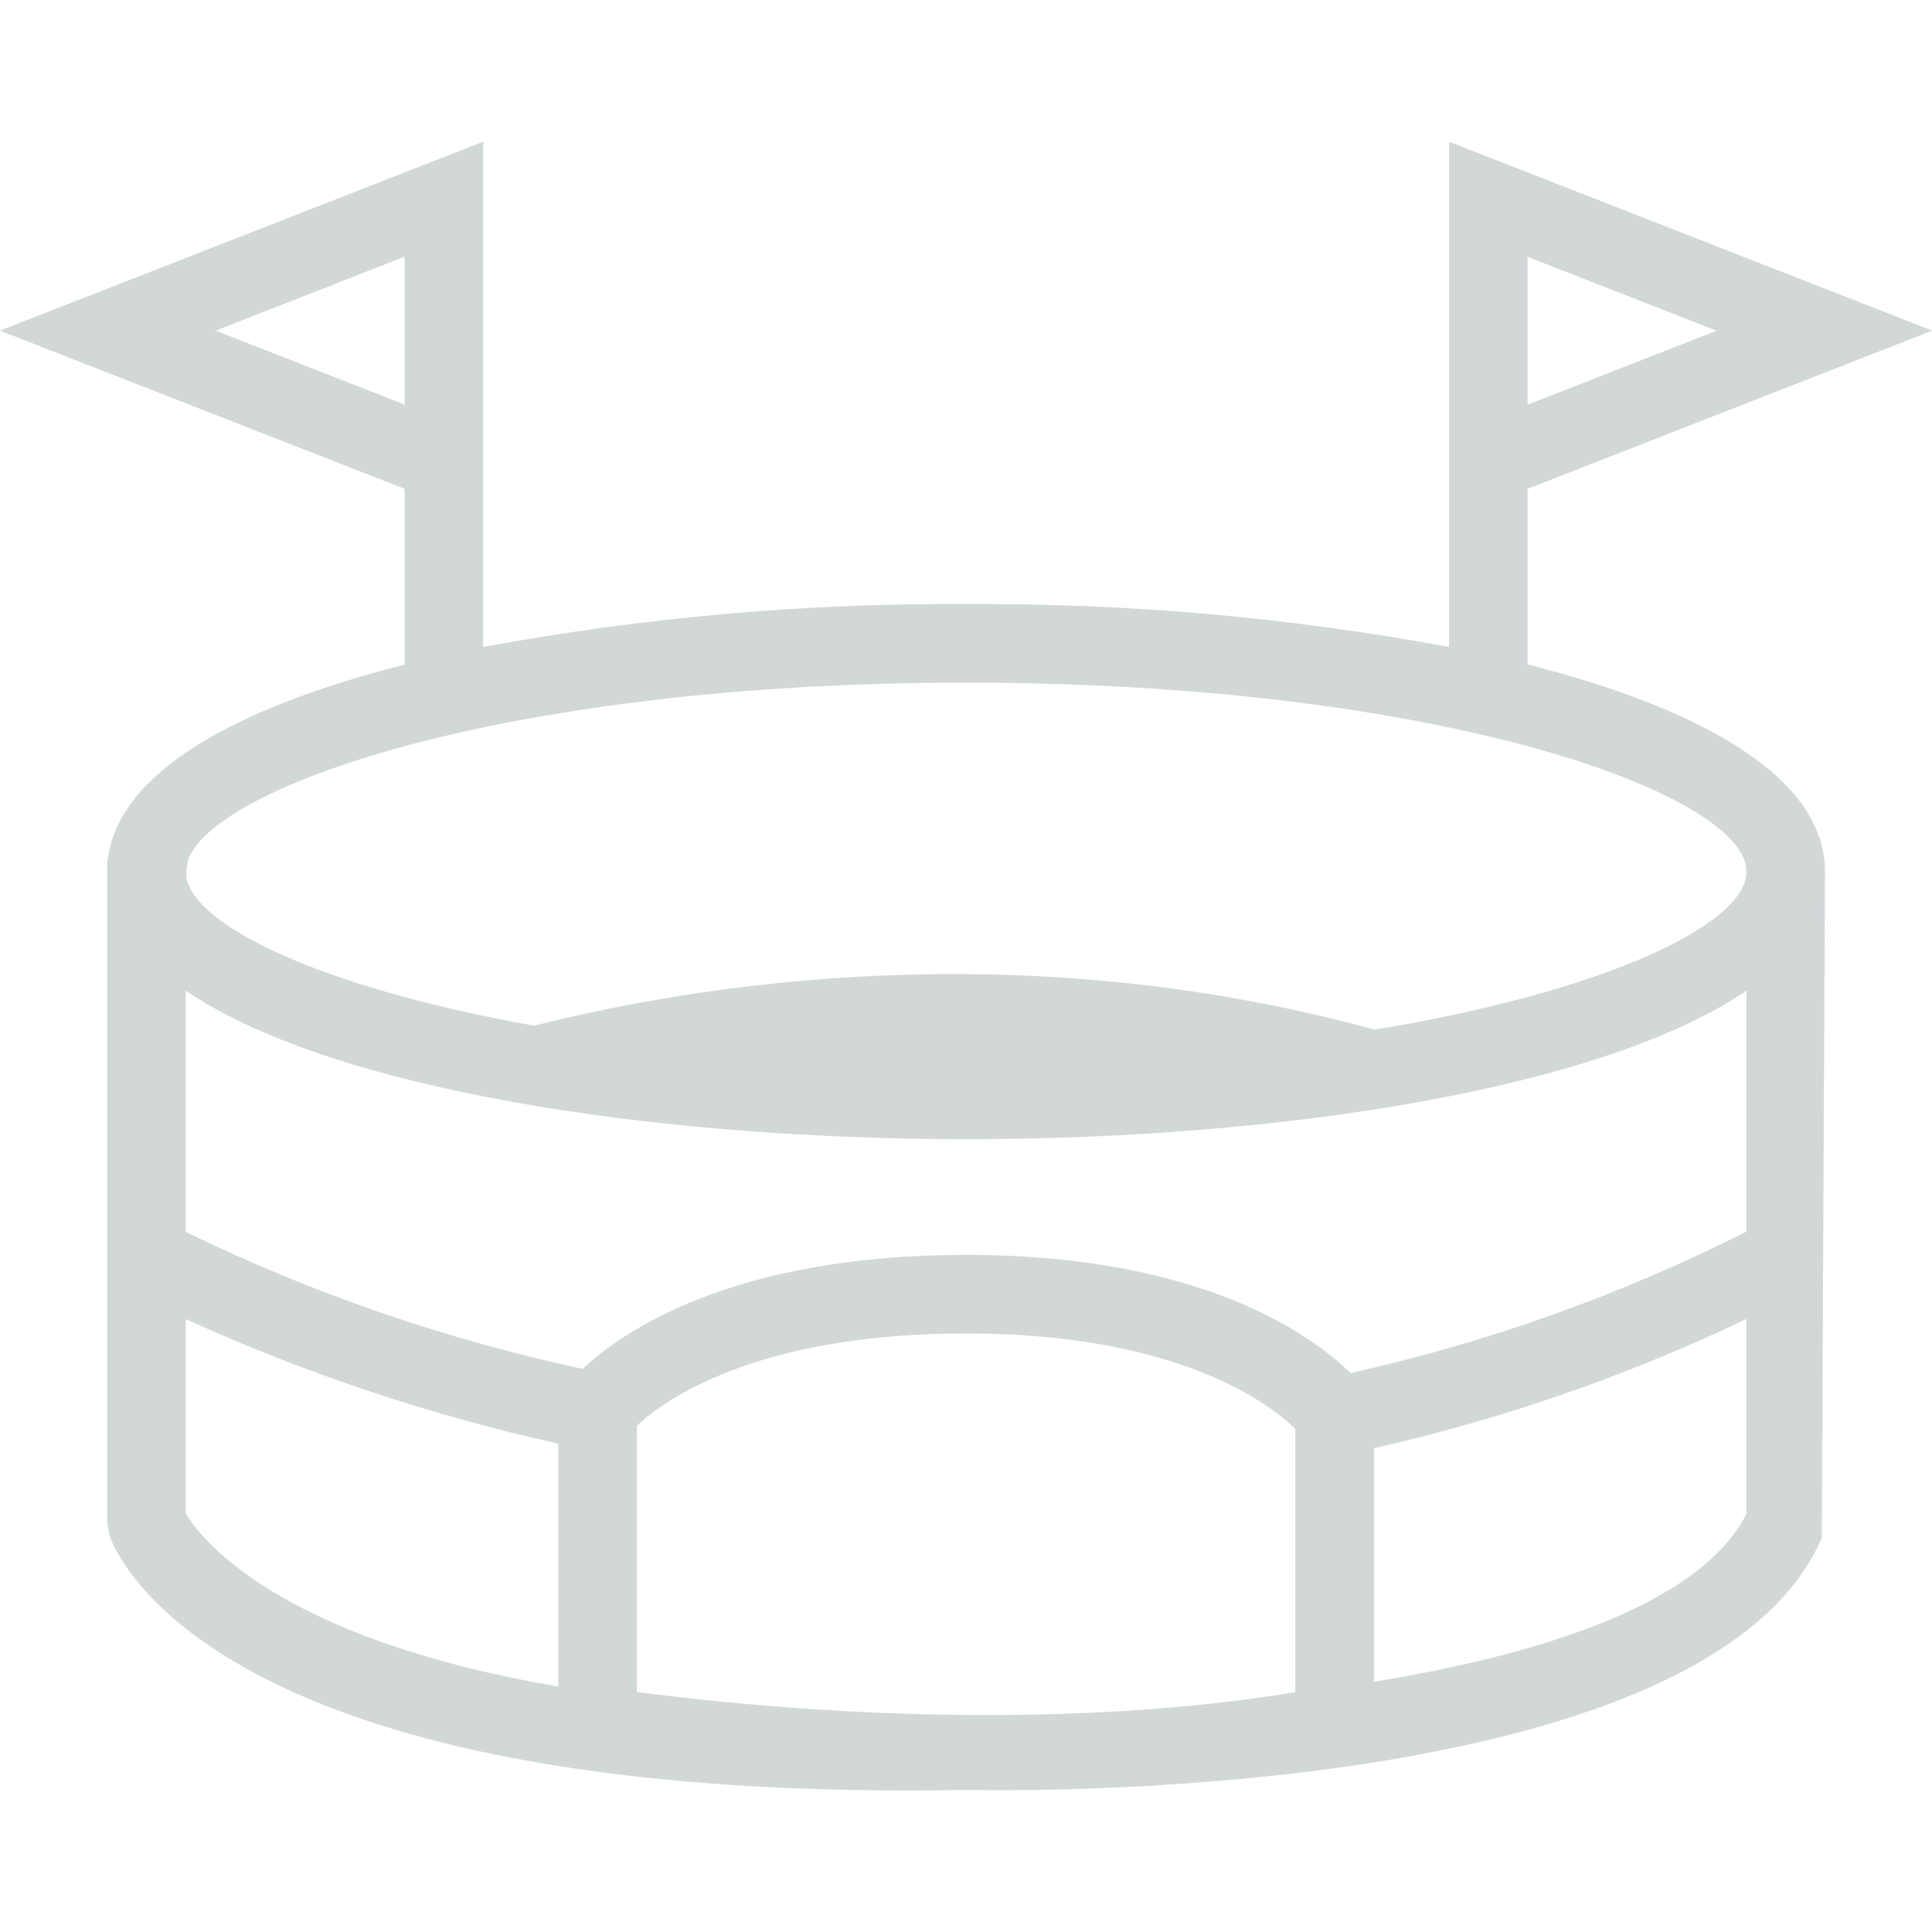
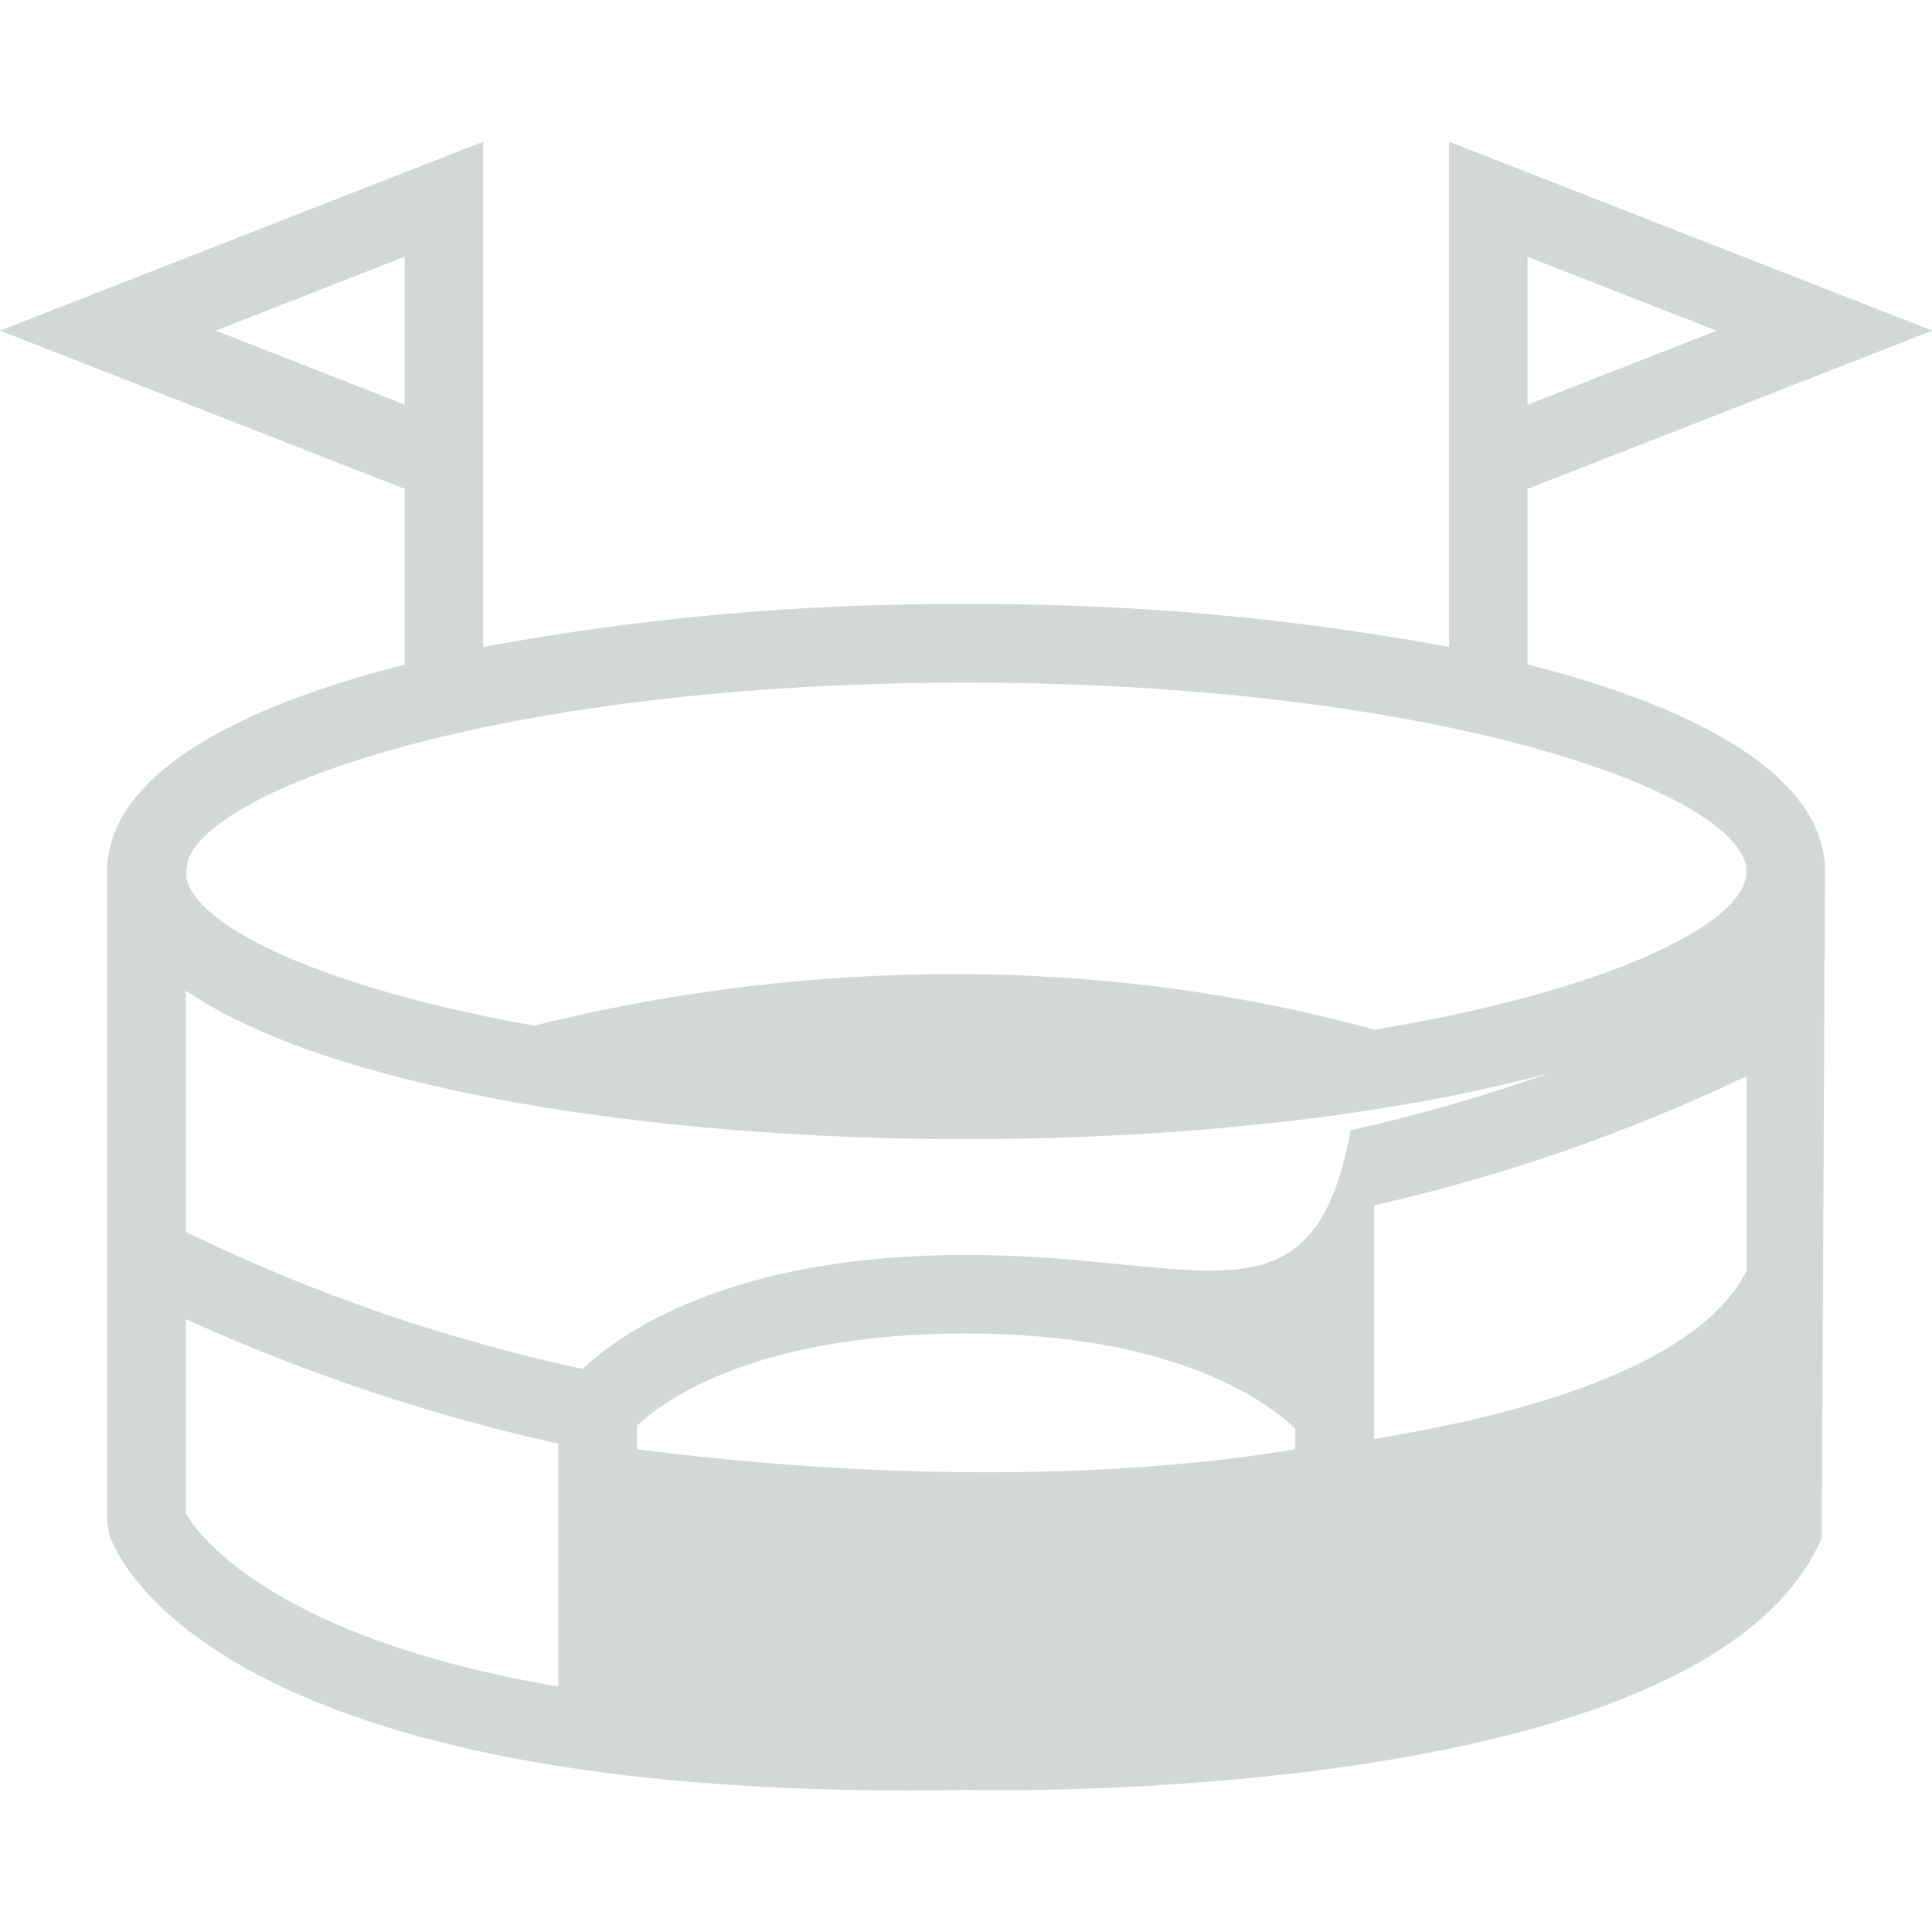
<svg xmlns="http://www.w3.org/2000/svg" width="32" height="32" viewBox="0 0 32 32" fill="none" version="1.1" id="svg1">
  <defs id="defs1" />
  <g id="Stadium" transform="matrix(1.778,0,0,1.778,0,0.889)">
-     <path id="Stadium_2" d="M 14.23,5.691 V 4.054 L 18,2.58 13.499,0.82 V 5.527 C 12.015,5.252 10.509,5.118 9,5.128 7.491,5.118 5.985,5.252 4.501,5.527 V 0.82 L 0,2.58 3.77,4.054 V 5.691 C 2.196,6.09 1.1,6.698 1.005,7.506 L 0.999,7.516 v 6.166 l 0.021,0.123 c 0.089,0.249 1.037,2.374 7.427,2.374 0.178,0 0.36,-0.002 0.546,-0.005 0.705,0.015 6.939,0.059 7.978,-2.347 l 0.03,-6.208 c 0,-0.865 -1.124,-1.512 -2.771,-1.929 z m 0,-3.799 1.761,0.689 -1.761,0.689 z M 2.009,2.58 3.77,1.891 V 3.269 Z M 1.751,7.511 C 2.016,6.801 4.783,5.859 9,5.859 c 4.333,0 7.135,0.994 7.265,1.709 0.002,0.025 0.003,0.05 0.004,0.076 -0.043,0.479 -1.315,1.093 -3.465,1.448 C 9.495,8.183 6.504,8.669 4.976,9.055 2.98,8.699 1.796,8.119 1.733,7.659 1.736,7.609 1.742,7.56 1.751,7.511 Z M 5.201,15.211 C 2.549,14.759 1.851,13.804 1.73,13.599 v -1.811 c 1.114,0.506 2.277,0.895 3.471,1.161 z m 6.866,0.052 c -0.737,0.125 -2.898,0.412 -6.134,-10e-5 V 12.781 C 6.171,12.557 7.022,11.922 9,11.922 c 1.99,0 2.838,0.665 3.067,0.889 z m 4.203,-1.662 c -0.423,0.837 -1.901,1.309 -3.471,1.566 v -2.176 c 1.198,-0.271 2.363,-0.675 3.471,-1.204 z m 0,-2.628 c -1.17,0.59 -2.409,1.033 -3.688,1.318 C 12.228,11.945 11.206,11.19 9,11.19 c -2.19,0 -3.213,0.723 -3.572,1.062 C 4.149,11.977 2.907,11.549 1.73,10.976 V 8.728 C 3.069,9.641 6.048,10.112 9,10.112 c 2.952,0 5.931,-0.472 7.27,-1.384 z" fill="#d2d7d8" />
+     <path id="Stadium_2" d="M 14.23,5.691 V 4.054 L 18,2.58 13.499,0.82 V 5.527 C 12.015,5.252 10.509,5.118 9,5.128 7.491,5.118 5.985,5.252 4.501,5.527 V 0.82 L 0,2.58 3.77,4.054 V 5.691 C 2.196,6.09 1.1,6.698 1.005,7.506 L 0.999,7.516 v 6.166 l 0.021,0.123 c 0.089,0.249 1.037,2.374 7.427,2.374 0.178,0 0.36,-0.002 0.546,-0.005 0.705,0.015 6.939,0.059 7.978,-2.347 l 0.03,-6.208 c 0,-0.865 -1.124,-1.512 -2.771,-1.929 z m 0,-3.799 1.761,0.689 -1.761,0.689 z M 2.009,2.58 3.77,1.891 V 3.269 Z M 1.751,7.511 C 2.016,6.801 4.783,5.859 9,5.859 c 4.333,0 7.135,0.994 7.265,1.709 0.002,0.025 0.003,0.05 0.004,0.076 -0.043,0.479 -1.315,1.093 -3.465,1.448 C 9.495,8.183 6.504,8.669 4.976,9.055 2.98,8.699 1.796,8.119 1.733,7.659 1.736,7.609 1.742,7.56 1.751,7.511 Z M 5.201,15.211 C 2.549,14.759 1.851,13.804 1.73,13.599 v -1.811 c 1.114,0.506 2.277,0.895 3.471,1.161 m 6.866,0.052 c -0.737,0.125 -2.898,0.412 -6.134,-10e-5 V 12.781 C 6.171,12.557 7.022,11.922 9,11.922 c 1.99,0 2.838,0.665 3.067,0.889 z m 4.203,-1.662 c -0.423,0.837 -1.901,1.309 -3.471,1.566 v -2.176 c 1.198,-0.271 2.363,-0.675 3.471,-1.204 z m 0,-2.628 c -1.17,0.59 -2.409,1.033 -3.688,1.318 C 12.228,11.945 11.206,11.19 9,11.19 c -2.19,0 -3.213,0.723 -3.572,1.062 C 4.149,11.977 2.907,11.549 1.73,10.976 V 8.728 C 3.069,9.641 6.048,10.112 9,10.112 c 2.952,0 5.931,-0.472 7.27,-1.384 z" fill="#d2d7d8" />
  </g>
</svg>